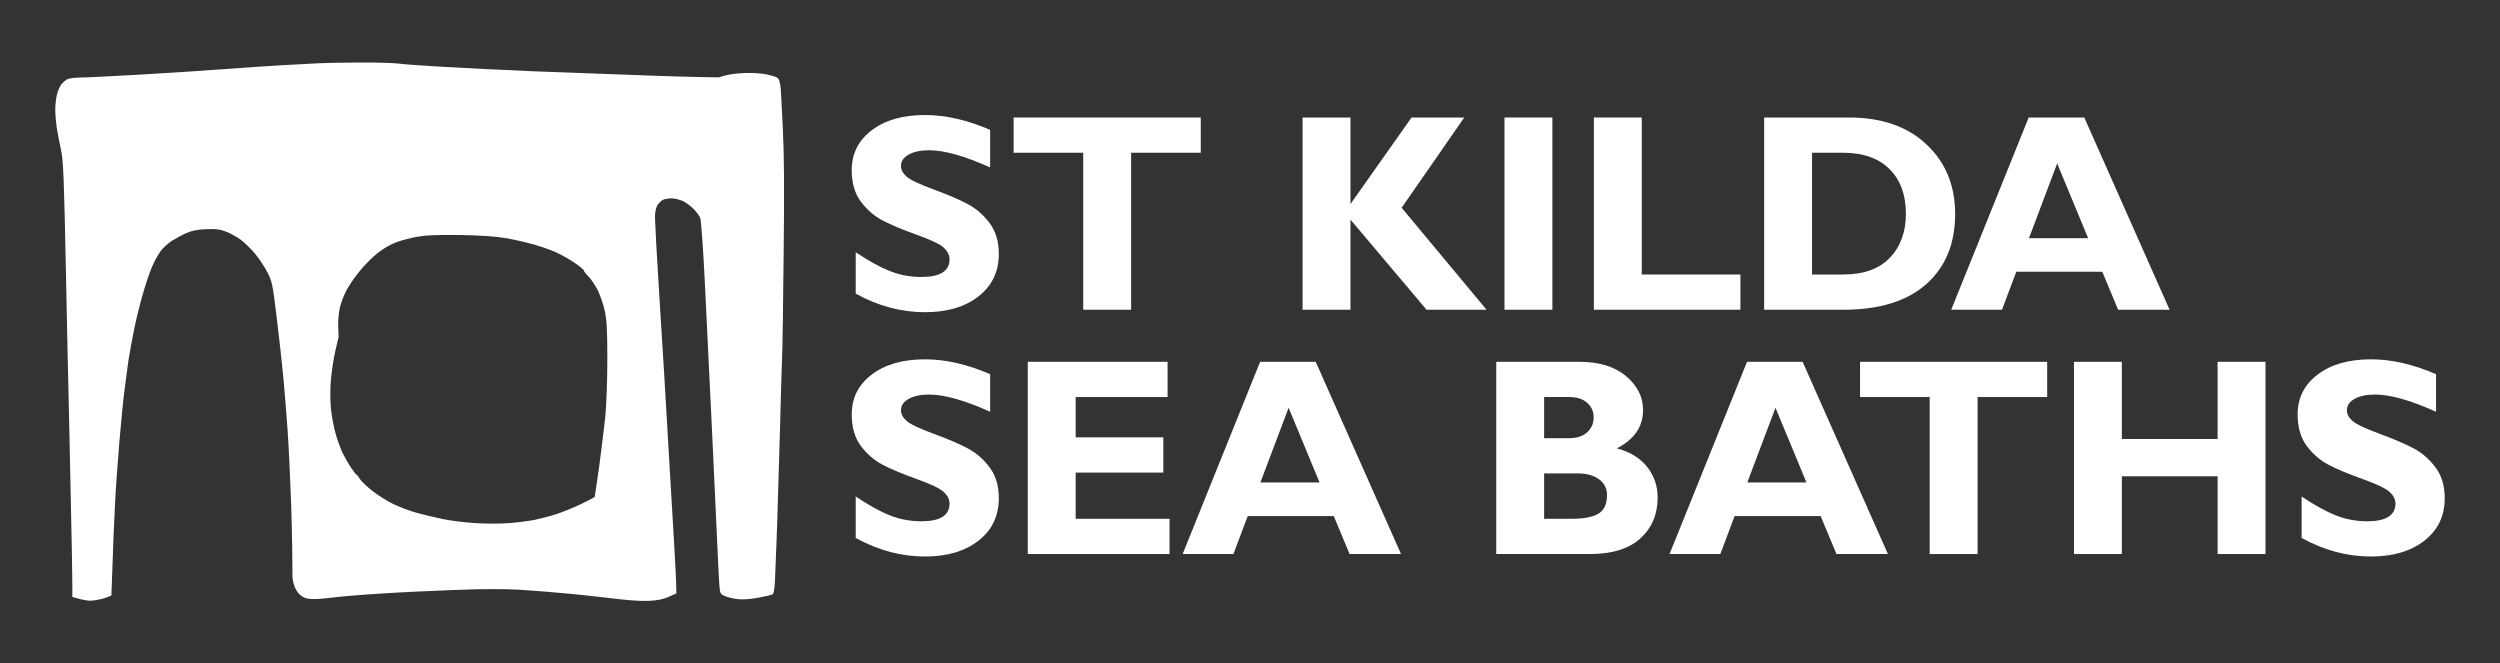
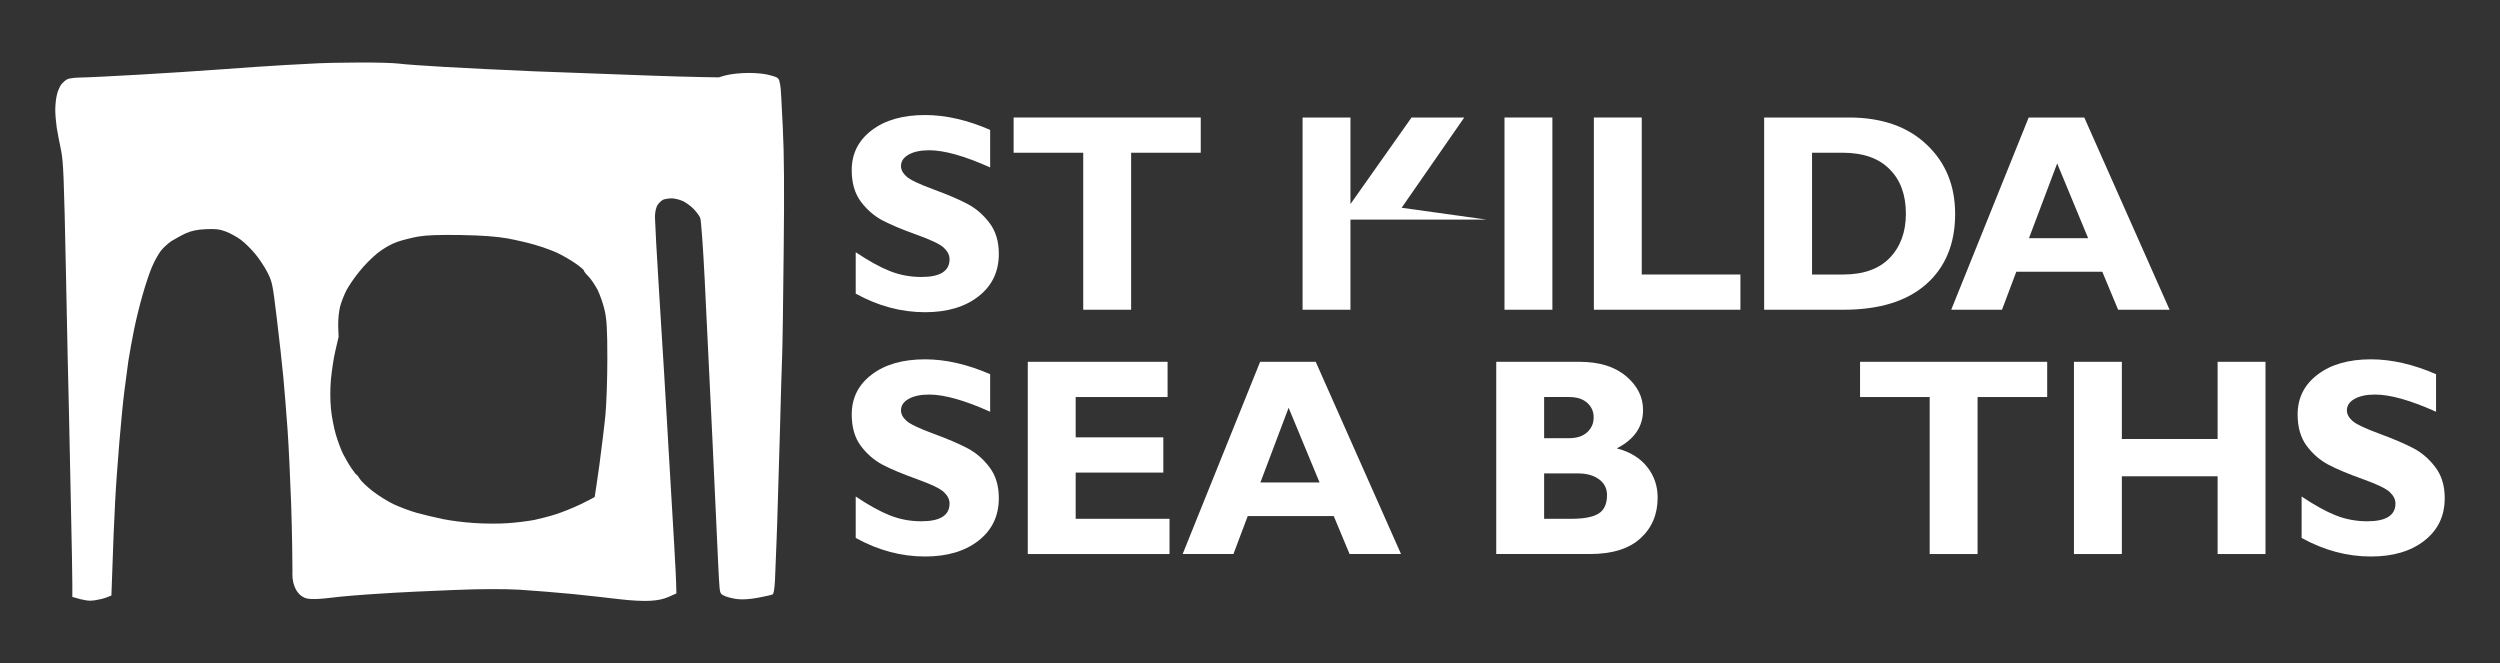
<svg xmlns="http://www.w3.org/2000/svg" width="309" height="82" viewBox="0 0 309 82" fill="none">
  <rect x="0" y="0" width="309" height="82" fill="#333333" stroke="none" />
  <path d="M122.383 20.697V16.054C119.559 14.83 116.878 14.218 114.338 14.218C111.583 14.218 109.383 14.847 107.739 16.105C106.095 17.353 105.273 18.997 105.273 21.038C105.273 22.613 105.648 23.906 106.396 24.915C107.156 25.924 108.051 26.701 109.083 27.245C110.126 27.789 111.532 28.379 113.301 29.014C115.081 29.649 116.203 30.187 116.668 30.63C117.133 31.072 117.365 31.542 117.365 32.041C117.365 33.504 116.203 34.235 113.879 34.235C112.507 34.235 111.209 33.991 109.984 33.504C108.76 33.016 107.354 32.239 105.767 31.174V36.293C108.533 37.824 111.39 38.589 114.338 38.589C117.071 38.589 119.27 37.937 120.937 36.633C122.615 35.329 123.454 33.577 123.454 31.378C123.454 29.836 123.068 28.56 122.298 27.551C121.538 26.542 120.631 25.76 119.576 25.204C118.522 24.649 117.116 24.048 115.359 23.401C113.601 22.755 112.496 22.228 112.042 21.82C111.589 21.412 111.362 20.981 111.362 20.527C111.362 19.938 111.674 19.467 112.297 19.116C112.932 18.753 113.783 18.572 114.848 18.572C116.719 18.572 119.231 19.28 122.383 20.697Z" fill="white" />
  <path fill-rule="evenodd" clip-rule="evenodd" d="M268.161 38.283L257.617 14.524H250.746L241.171 38.283H247.446L249.215 33.589H259.844L261.8 38.283H268.161ZM254.266 20.204L258.093 29.439H250.78L254.266 20.204Z" fill="white" />
  <path d="M122.383 46.25V50.893C119.231 49.475 116.719 48.767 114.848 48.767C113.783 48.767 112.932 48.948 112.297 49.311C111.674 49.663 111.362 50.133 111.362 50.723C111.362 51.176 111.589 51.607 112.042 52.015C112.496 52.423 113.601 52.951 115.359 53.597C117.116 54.243 118.522 54.844 119.576 55.4C120.631 55.955 121.538 56.737 122.298 57.747C123.068 58.756 123.454 60.031 123.454 61.573C123.454 63.773 122.615 65.525 120.937 66.828C119.27 68.132 117.071 68.784 114.338 68.784C111.39 68.784 108.533 68.019 105.767 66.488V61.369C107.354 62.435 108.76 63.212 109.984 63.699C111.209 64.187 112.507 64.43 113.879 64.43C116.203 64.43 117.365 63.699 117.365 62.236C117.365 61.738 117.133 61.267 116.668 60.825C116.203 60.383 115.081 59.844 113.301 59.209C111.532 58.574 110.126 57.985 109.083 57.44C108.051 56.896 107.156 56.12 106.396 55.111C105.648 54.101 105.273 52.809 105.273 51.233C105.273 49.192 106.095 47.548 107.739 46.301C109.383 45.042 111.583 44.413 114.338 44.413C116.878 44.413 119.559 45.025 122.383 46.25Z" fill="white" />
  <path d="M301.096 46.25V50.893C297.944 49.475 295.432 48.767 293.561 48.767C292.496 48.767 291.645 48.948 291.01 49.311C290.387 49.663 290.075 50.133 290.075 50.723C290.075 51.176 290.302 51.607 290.755 52.015C291.209 52.423 292.314 52.951 294.072 53.597C295.829 54.243 297.235 54.844 298.289 55.4C299.344 55.955 300.251 56.737 301.01 57.747C301.781 58.756 302.167 60.031 302.167 61.573C302.167 63.773 301.328 65.525 299.65 66.828C297.983 68.132 295.784 68.784 293.051 68.784C290.103 68.784 287.246 68.019 284.48 66.488V61.369C286.067 62.435 287.473 63.212 288.697 63.699C289.922 64.187 291.22 64.43 292.592 64.43C294.916 64.43 296.078 63.699 296.078 62.236C296.078 61.738 295.846 61.267 295.381 60.825C294.916 60.383 293.794 59.844 292.014 59.209C290.245 58.574 288.839 57.985 287.796 57.44C286.764 56.896 285.869 56.12 285.109 55.111C284.361 54.101 283.986 52.809 283.986 51.233C283.986 49.192 284.808 47.548 286.452 46.301C288.096 45.042 290.296 44.413 293.051 44.413C295.591 44.413 298.272 45.025 301.096 46.25Z" fill="white" />
  <path d="M280.015 44.719V68.478H274.096V58.869H262.26V68.478H256.341V44.719H262.26V54.26H274.096V44.719H280.015Z" fill="white" />
  <path d="M253.033 49.073V44.719H229.903V49.073H238.509V68.478H244.427V49.073H253.033Z" fill="white" />
-   <path fill-rule="evenodd" clip-rule="evenodd" d="M222.802 44.719L233.347 68.478H226.986L225.03 63.784H214.401L212.632 68.478H206.357L215.932 44.719H222.802ZM223.279 59.634L219.452 50.399L215.966 59.634H223.279Z" fill="white" />
  <path fill-rule="evenodd" clip-rule="evenodd" d="M195.208 44.719H184.936V68.478H196.501C199.256 68.478 201.342 67.832 202.759 66.539C204.177 65.247 204.885 63.569 204.885 61.505C204.885 60.054 204.449 58.784 203.576 57.696C202.714 56.607 201.467 55.847 199.834 55.416C202 54.317 203.082 52.735 203.082 50.672C203.082 49.062 202.379 47.667 200.974 46.488C199.579 45.309 197.657 44.719 195.208 44.719ZM190.854 54.158V49.073H193.95C194.902 49.073 195.645 49.311 196.178 49.787C196.71 50.263 196.977 50.864 196.977 51.59C196.977 52.327 196.71 52.939 196.178 53.427C195.645 53.914 194.902 54.158 193.95 54.158H190.854ZM190.854 64.124V58.512H195.004C196.104 58.512 196.983 58.756 197.64 59.243C198.298 59.719 198.627 60.371 198.627 61.199C198.627 62.276 198.281 63.036 197.589 63.478C196.897 63.909 195.764 64.124 194.188 64.124H190.854Z" fill="white" />
  <path fill-rule="evenodd" clip-rule="evenodd" d="M162.622 44.719L173.166 68.478H166.806L164.85 63.784H154.22L152.452 68.478H146.176L155.751 44.719H162.622ZM163.098 59.634L159.272 50.399L155.785 59.634H163.098Z" fill="white" />
  <path d="M144.552 68.478V64.124H132.953V58.41H143.786V54.056H132.953V49.073H144.313V44.719H127.034V68.478H144.552Z" fill="white" />
  <path fill-rule="evenodd" clip-rule="evenodd" d="M218.049 14.524H228.526C232.573 14.524 235.771 15.635 238.118 17.857C240.476 20.068 241.655 22.931 241.655 26.446C241.655 30.131 240.459 33.027 238.067 35.136C235.686 37.234 232.284 38.283 227.862 38.283H218.049V14.524ZM223.968 18.878V33.929H227.828C230.334 33.929 232.25 33.243 233.577 31.871C234.903 30.488 235.567 28.668 235.567 26.412C235.567 24.076 234.892 22.239 233.543 20.901C232.205 19.552 230.277 18.878 227.76 18.878H223.968Z" fill="white" />
  <path d="M215.115 38.283V33.929H202.921V14.524H197.003V38.283H215.115Z" fill="white" />
  <path d="M191.875 14.524V38.283H185.956V14.524H191.875Z" fill="white" />
-   <path d="M173.243 25.68L180.981 14.524H174.468L166.917 25.221V14.524H160.998V38.283H166.917V27.143L176.321 38.283H183.737L173.243 25.68Z" fill="white" />
+   <path d="M173.243 25.68L180.981 14.524H174.468L166.917 25.221V14.524H160.998V38.283H166.917V27.143H183.737L173.243 25.68Z" fill="white" />
  <path d="M148.412 14.524V18.878H139.807V38.283H133.888V18.878H125.283V14.524H148.412Z" fill="white" />
  <path fill-rule="evenodd" clip-rule="evenodd" d="M35.285 8.037C37.164 7.934 39.061 7.832 39.5 7.814C39.939 7.78 42.065 7.746 44.242 7.729C46.42 7.711 48.704 7.78 49.336 7.866C49.968 7.952 52.533 8.14 55.044 8.278C57.556 8.432 62.456 8.655 65.934 8.81C69.411 8.947 75.892 9.188 80.336 9.342C85.919 9.541 88.858 9.562 88.858 9.562C88.858 9.562 89.32 9.405 89.644 9.325C90.4 9.136 91.524 9.016 92.543 9.016C93.561 9.016 94.597 9.119 95.212 9.308C96.073 9.531 96.248 9.651 96.336 10.046C96.406 10.32 96.477 10.715 96.494 10.956C96.524 11.16 96.605 12.783 96.704 14.776C96.722 15.123 96.74 15.483 96.758 15.848C96.916 19.006 96.951 23.451 96.863 31.038C96.81 36.943 96.723 42.813 96.67 44.084C96.617 45.354 96.494 49.422 96.406 53.095C96.301 56.768 96.143 62.072 96.055 64.853C96.025 65.651 95.995 66.472 95.966 67.26L95.966 67.261L95.966 67.261L95.966 67.263L95.965 67.267C95.894 69.219 95.829 70.961 95.792 71.633C95.739 72.766 95.634 73.384 95.493 73.47C95.37 73.538 94.562 73.71 93.684 73.882C92.683 74.07 91.77 74.122 91.172 74.053C90.681 74.002 89.978 73.83 89.644 73.693C89.1 73.47 89.012 73.349 88.942 72.697C88.907 72.302 88.819 70.929 88.766 69.659C88.714 68.389 88.397 61.54 88.064 54.468C87.73 47.379 87.291 38.402 87.098 34.506C86.904 30.626 86.659 27.228 86.553 26.953C86.466 26.696 86.079 26.198 85.728 25.82C85.376 25.46 84.762 25.013 84.375 24.842C83.989 24.67 83.374 24.516 83.005 24.516C82.654 24.516 82.18 24.602 81.952 24.687C81.741 24.79 81.425 25.099 81.249 25.374C81.073 25.7 80.951 26.249 80.951 26.833C80.951 27.348 81.179 31.622 81.477 36.308C81.758 41.011 82.039 45.474 82.092 46.229C82.125 46.703 82.227 48.471 82.359 50.762L82.36 50.766C82.438 52.128 82.527 53.673 82.619 55.241C82.865 59.446 83.181 64.801 83.322 67.17C83.462 69.522 83.585 71.89 83.603 73.349L82.672 73.761C82.022 74.053 81.302 74.208 80.336 74.259C79.545 74.311 77.93 74.225 76.647 74.07C75.4 73.916 72.748 73.624 70.764 73.418C68.779 73.229 65.828 72.989 64.177 72.886C62.157 72.783 59.558 72.783 56.186 72.92C53.428 73.023 49.318 73.212 47.053 73.367C44.787 73.504 42.012 73.727 40.905 73.882C39.676 74.036 38.569 74.088 38.095 74.002V74.002C36.733 73.789 36.108 72.293 36.139 70.915C36.143 70.761 36.145 70.627 36.147 70.526C36.158 69.885 36.093 65.385 35.988 62.364C35.882 59.343 35.689 55.206 35.548 53.181C35.408 51.155 35.162 48.22 35.022 46.658C34.881 45.096 34.512 41.818 34.214 39.363C33.704 35.123 33.652 34.849 33.072 33.699C32.738 33.029 32.053 32 31.544 31.382C31.035 30.764 30.227 29.974 29.735 29.614C29.261 29.27 28.435 28.807 27.908 28.618C27.136 28.326 26.661 28.275 25.45 28.326C24.343 28.378 23.711 28.515 22.991 28.824C22.464 29.064 21.656 29.511 21.181 29.802C20.725 30.111 20.11 30.678 19.829 31.073C19.53 31.485 19.056 32.343 18.775 33.012C18.494 33.664 17.985 35.175 17.651 36.359C17.3 37.544 16.826 39.483 16.58 40.685C16.334 41.904 16.018 43.637 15.877 44.547C15.839 44.833 15.79 45.195 15.735 45.593C15.613 46.484 15.465 47.556 15.368 48.375C15.21 49.559 14.946 52.374 14.753 54.64C14.56 56.906 14.314 60.27 14.226 62.106C14.121 63.943 13.98 67.29 13.77 73.607L13.155 73.847C12.821 73.984 12.136 74.139 11.662 74.208C11.047 74.293 10.52 74.259 8.94 73.778V72.182C8.94 71.324 8.869 66.93 8.764 62.45C8.719 60.133 8.664 57.6 8.617 55.419C8.573 53.383 8.535 51.653 8.518 50.692C8.465 48.701 8.29 41.028 8.149 33.613C7.903 21.598 7.833 19.967 7.535 18.508C7.341 17.615 7.113 16.38 7.008 15.762C6.92 15.144 6.832 14.165 6.832 13.565C6.832 12.981 6.92 12.14 7.043 11.676C7.148 11.23 7.394 10.681 7.57 10.441C7.763 10.2 8.079 9.926 8.29 9.805C8.501 9.685 9.221 9.599 9.906 9.582C10.573 9.582 13.787 9.428 17.019 9.239C20.251 9.05 24.923 8.758 27.381 8.57C29.84 8.381 33.406 8.14 35.285 8.037ZM49.072 29.905C49.758 29.665 50.934 29.373 51.707 29.236C52.726 29.064 54.148 29.013 56.888 29.047C59.663 29.099 61.209 29.219 62.684 29.459C63.791 29.665 65.372 30.026 66.197 30.283C67.022 30.523 68.164 30.935 68.744 31.193C69.323 31.45 70.325 32.017 70.992 32.463C71.642 32.909 72.169 33.338 72.169 33.441C72.169 33.544 72.432 33.87 72.748 34.179C73.047 34.488 73.556 35.244 73.872 35.844C74.171 36.462 74.575 37.612 74.751 38.419C74.996 39.621 75.067 40.685 75.067 44.341C75.067 46.795 74.961 49.885 74.838 51.207C74.715 52.529 74.364 55.343 74.083 57.472C73.784 59.6 73.521 61.368 73.504 61.42C73.468 61.471 72.696 61.866 71.8 62.312C70.886 62.742 69.517 63.308 68.744 63.548C67.971 63.806 66.742 64.115 66.021 64.269C65.301 64.406 63.843 64.595 62.772 64.664C61.701 64.75 59.857 64.733 58.645 64.647C57.433 64.578 55.694 64.355 54.781 64.166C53.867 63.977 52.392 63.634 51.531 63.394C50.671 63.154 49.353 62.656 48.633 62.312C47.913 61.969 46.737 61.231 46.052 60.699C45.349 60.15 44.629 59.463 44.471 59.188C44.295 58.897 44.12 58.673 44.067 58.673C44.014 58.673 43.733 58.313 43.435 57.867C43.118 57.42 42.679 56.631 42.416 56.133C42.17 55.653 41.766 54.571 41.52 53.747C41.274 52.906 40.993 51.464 40.905 50.52C40.8 49.422 40.8 48.1 40.905 46.864C41.011 45.817 41.239 44.221 41.45 43.362C41.564 42.885 41.85 41.631 41.85 41.631C41.85 41.631 41.811 40.814 41.801 40.307C41.784 39.466 41.889 38.436 42.047 37.853C42.188 37.321 42.539 36.428 42.82 35.879C43.101 35.347 43.803 34.3 44.401 33.579C44.98 32.84 45.999 31.811 46.649 31.296C47.439 30.678 48.265 30.197 49.072 29.905Z" fill="white" />
</svg>